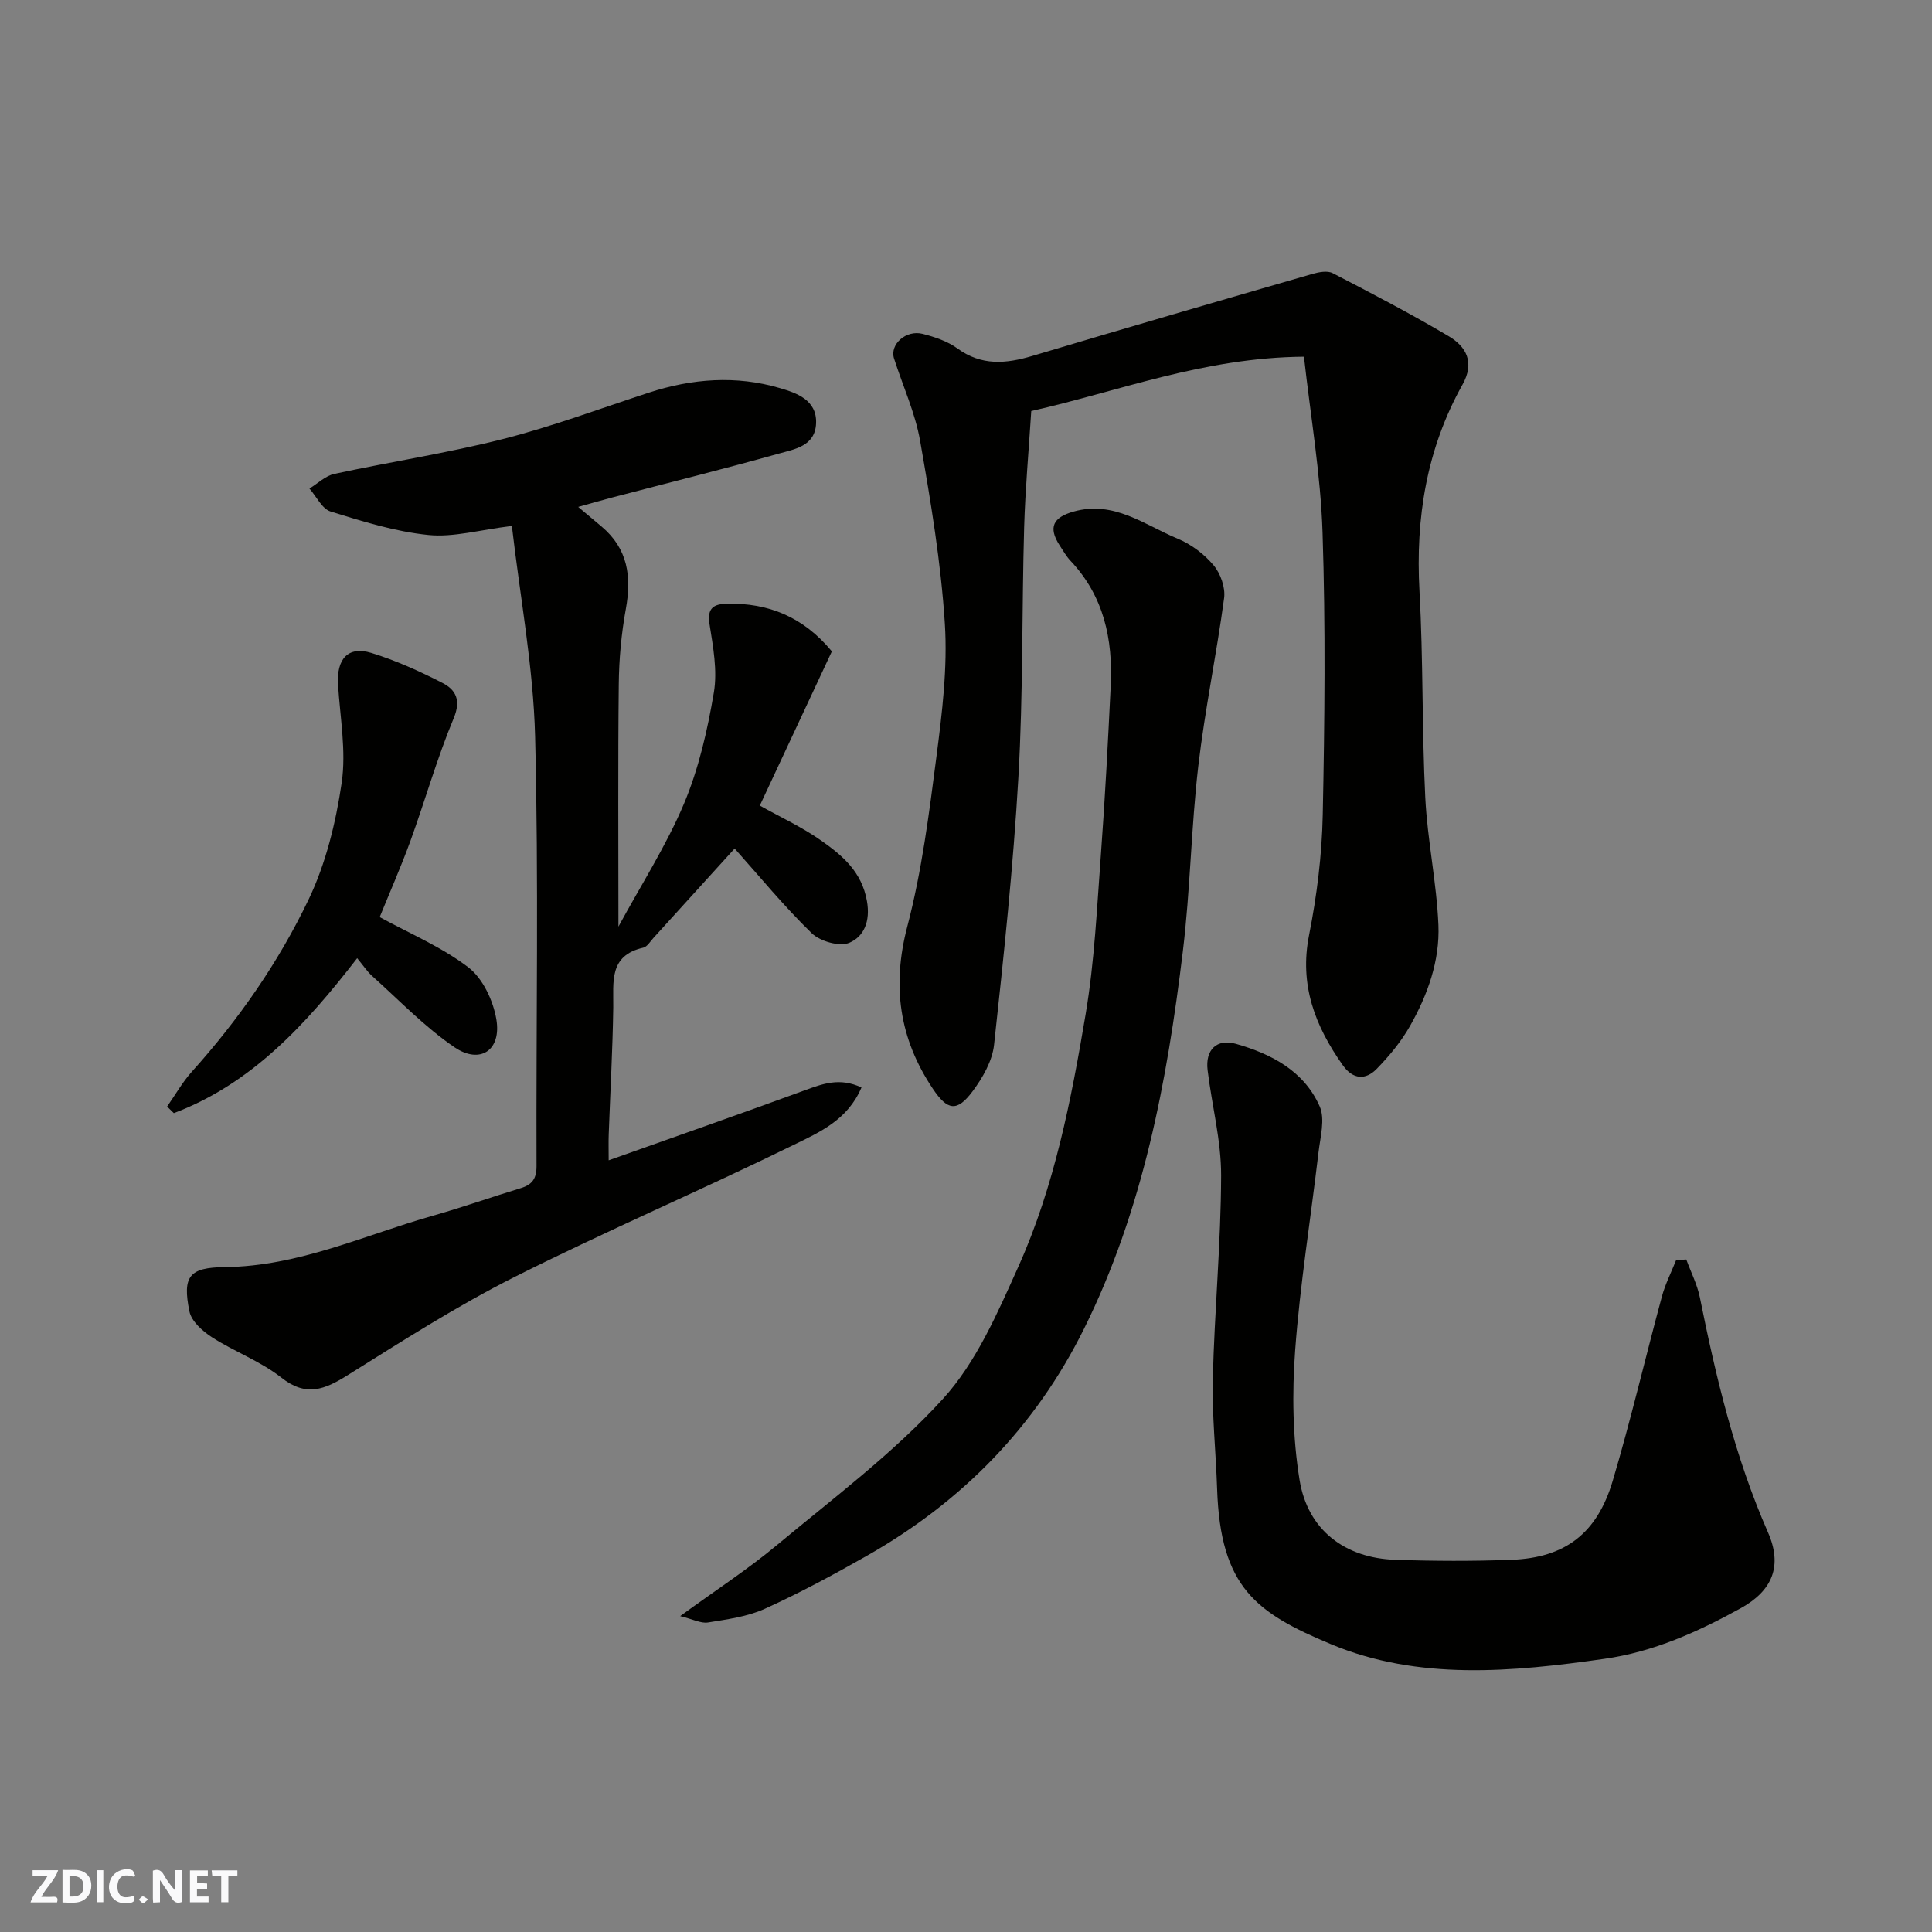
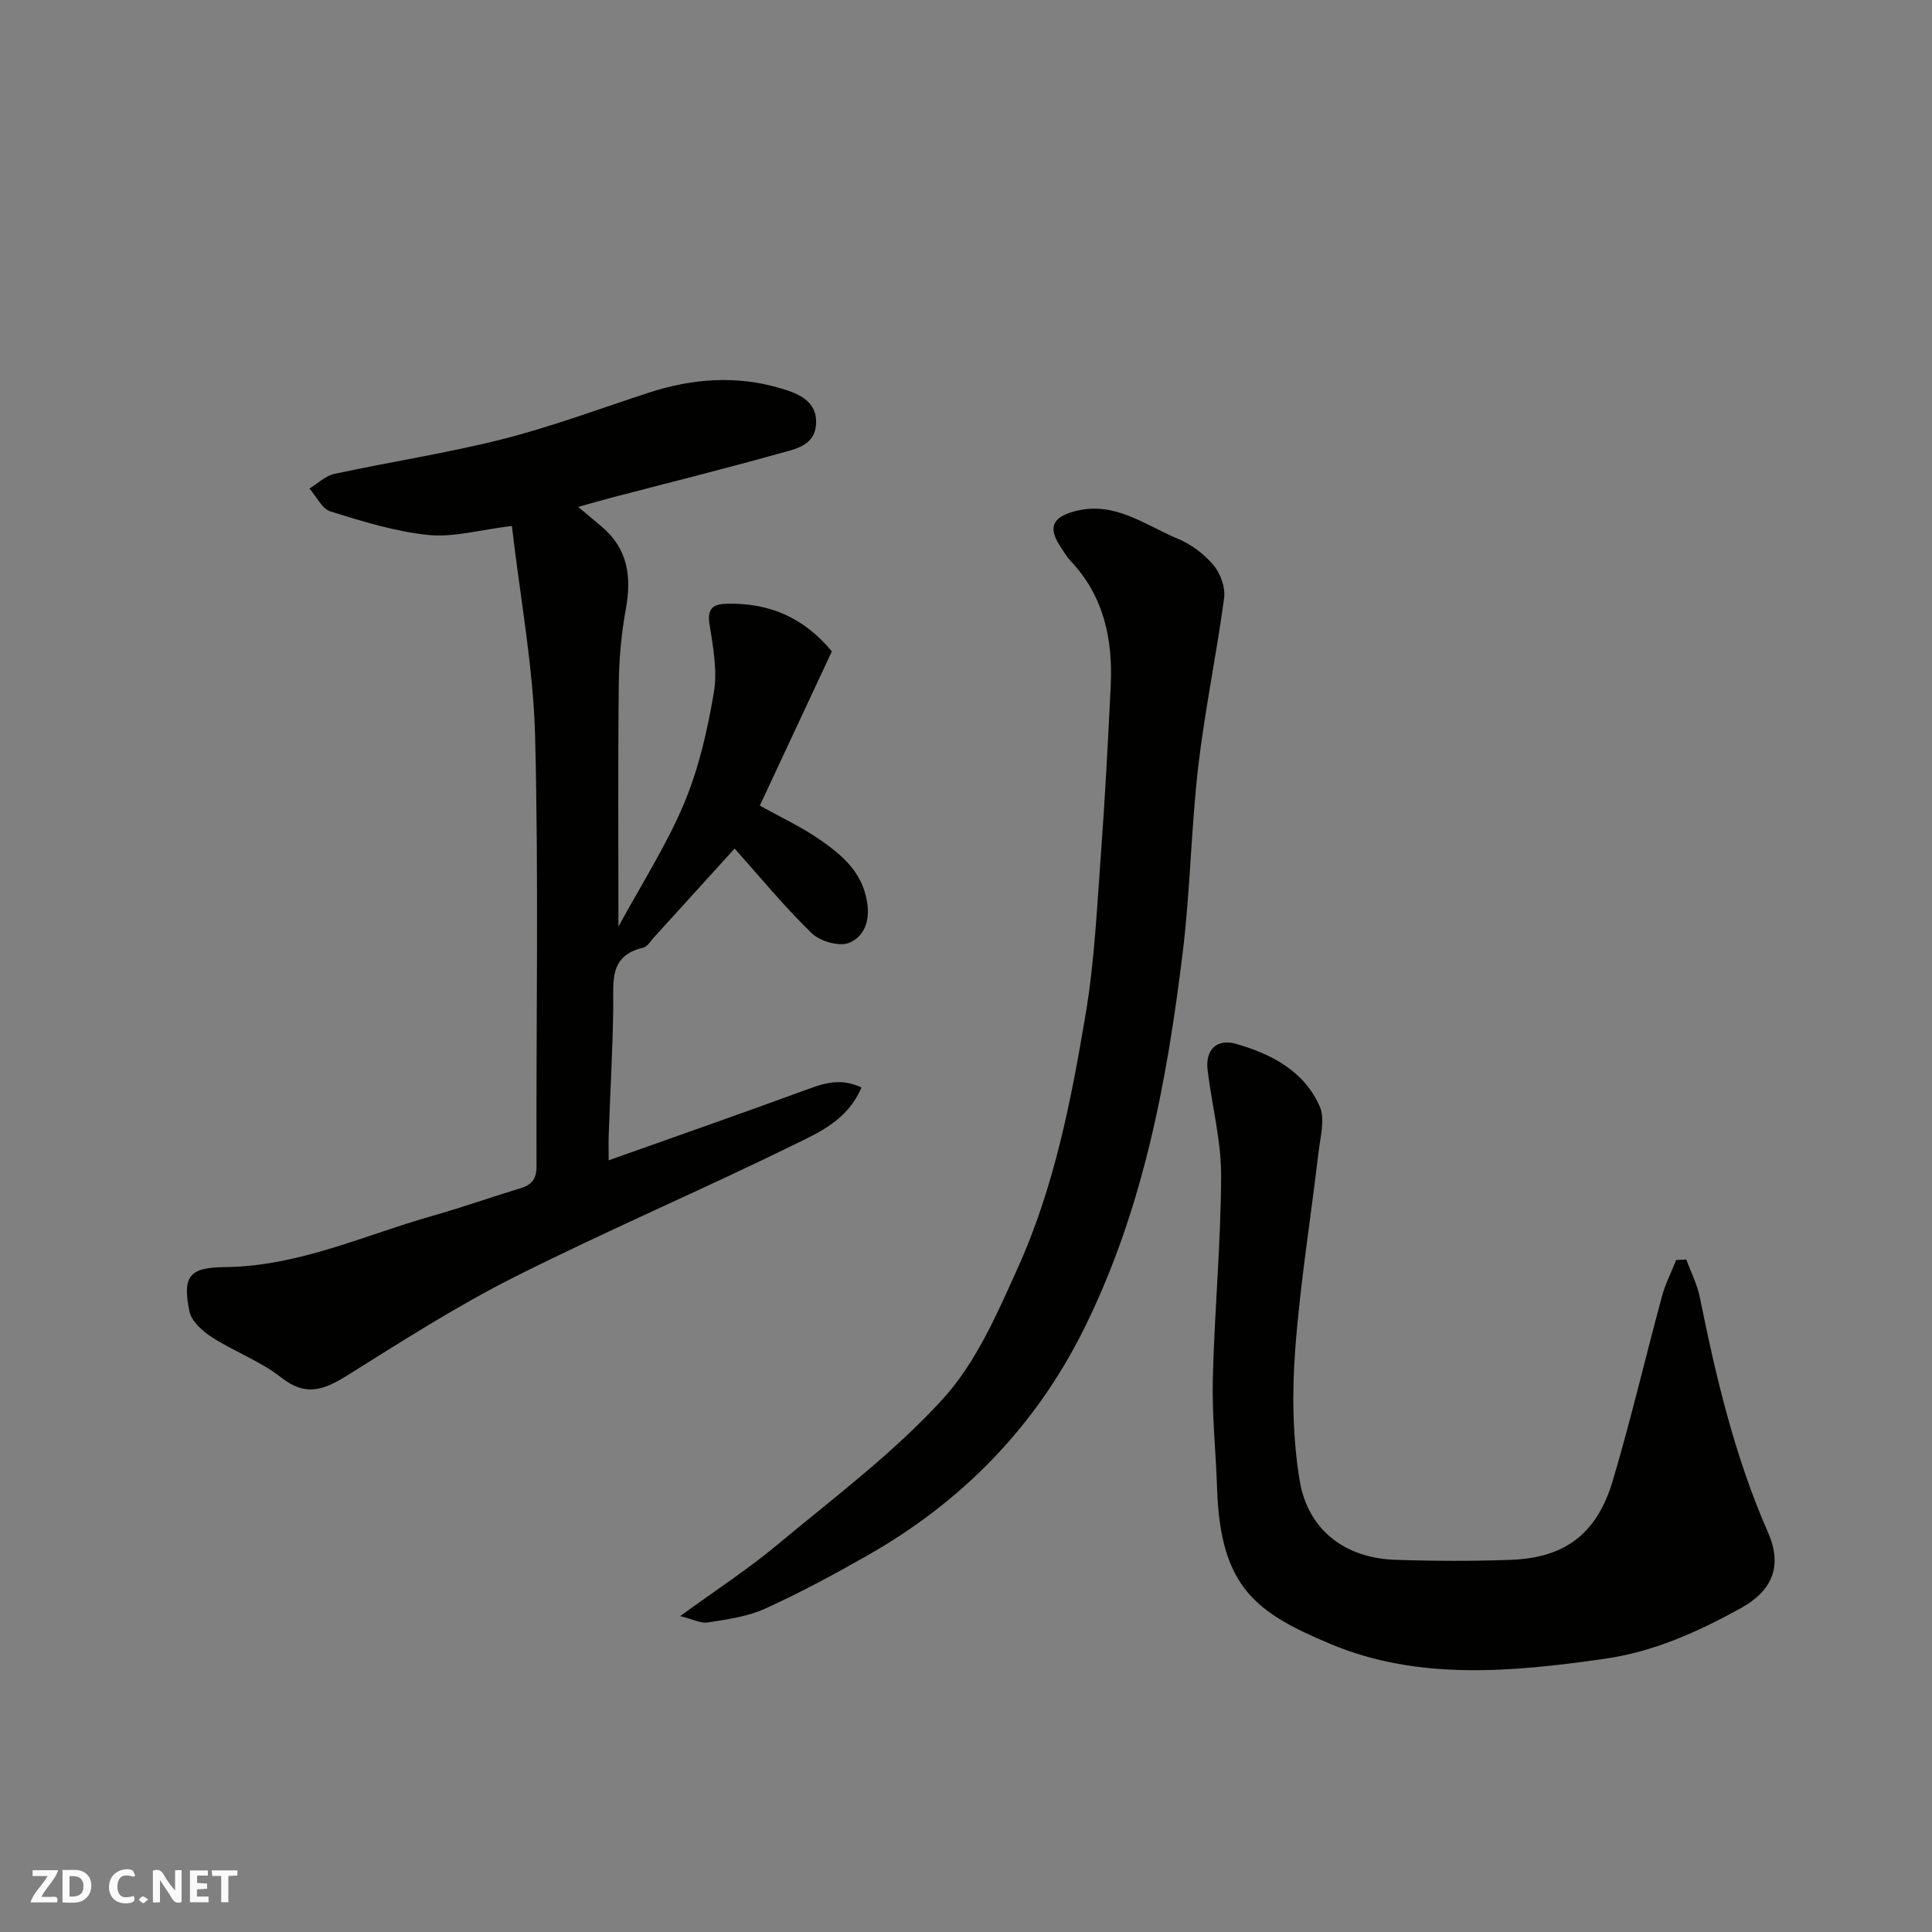
<svg xmlns="http://www.w3.org/2000/svg" enable-background="new 0 0 400 400" viewBox="0 0 400 400">
  <rect x="0" y="0" width="400" height="400" fill="#808080" stroke="none" />
  <g fill="#fafafb">
    <path d="m37.59 393.81c-.92.31-1.52.05-2-.78-.7-1.2-1.52-2.34-2.47-3.78v4.59c-.55.03-.95.05-1.41.07-.03-.37-.06-.64-.06-.91 0-1.91 0-3.81 0-5.7 1.13-.41 1.77-.03 2.29.91.62 1.11 1.38 2.14 2.31 3.19v-4.2h1.35v6.61z" />
    <path d="m12.94 393.88v-6.75c1.9.19 3.93-.54 5.37 1.29.8 1.01.78 2.88.03 3.97-1.37 1.97-3.4 1.51-5.4 1.49m1.45-1.22c2.04.12 2.92-.58 2.89-2.21-.03-1.51-.98-2.19-2.89-2z" />
    <path d="m11.81 393.87h-5.49c.68-2.18 2.47-3.48 3.51-5.45h-3.08v-1.21h5.29c-.71 2.13-2.44 3.48-3.47 5.51.86 0 1.63.04 2.39-.01.79-.05 1.14.21.85 1.16" />
    <path d="m39.33 393.86v-6.61h3.7v1.07h-2.22v1.52c.68.04 1.34.09 2.07.13v1.07c-.72.05-1.38.09-2.1.14v1.48h2.4v1.19h-3.85z" />
    <path d="m27.71 388.56c-1.15-.3-2.46-.61-3.1.64-.37.73-.41 1.93-.06 2.67.63 1.35 1.99.93 3.17.68.35.94-.01 1.32-.93 1.46-1.62.25-3.05-.27-3.76-1.48-.73-1.24-.6-3.03.31-4.17.88-1.11 2.71-1.7 4-1.16.32.13.44.74.65 1.12-.1.08-.19.16-.28.24" />
    <path d="m49.15 387.24v1.07c-.59.02-1.17.05-1.87.08v5.44h-1.48v-5.44h-1.85c-.05-.4-.08-.73-.13-1.15z" />
-     <path d="m20.06 387.21h1.33v6.62h-1.33z" />
    <path d="m30.68 393.25c-.49.38-.8.79-1.05.76-.32-.05-.6-.45-.9-.7.26-.24.51-.64.8-.67.29-.04.62.3 1.15.61" />
  </g>
  <path d="m178.36 225.15c-2.86 6.74-8.71 9.27-13.88 11.81-19.19 9.41-38.87 17.83-57.96 27.43-11.92 6-23.23 13.25-34.56 20.34-4.76 2.97-8.57 4.55-13.71.49-4.3-3.39-9.69-5.35-14.34-8.34-1.96-1.26-4.28-3.32-4.69-5.37-1.49-7.33-.01-9.09 7.33-9.17 15.37-.17 28.86-6.62 43.08-10.64 6.1-1.73 12.09-3.85 18.16-5.7 2.35-.71 3.3-1.93 3.29-4.55-.1-29.65.46-59.32-.29-88.96-.37-14.44-3.11-28.83-4.81-43.6-6.7.81-12.11 2.4-17.3 1.87-6.85-.7-13.6-2.8-20.23-4.86-1.78-.55-2.94-3.11-4.38-4.75 1.71-1.04 3.29-2.63 5.14-3.03 11.62-2.51 23.4-4.3 34.91-7.22 10.22-2.59 20.15-6.32 30.2-9.6 8.97-2.93 18.1-3.62 27.14-.95 3.33.98 7.71 2.39 7.5 7.31-.19 4.71-4.45 5.34-7.74 6.26-11.42 3.2-22.94 6.06-34.43 9.07-2.15.56-4.28 1.18-7.08 1.96 1.98 1.67 3.42 2.87 4.86 4.08 5.42 4.57 6.22 10.34 5.01 17.01-.94 5.15-1.42 10.45-1.47 15.69-.18 16.39-.07 32.78-.07 50.12 4.73-8.72 9.91-16.77 13.57-25.45 3.05-7.26 4.86-15.18 6.18-22.99.78-4.57-.16-9.54-.9-14.24-.54-3.37.99-4.12 3.64-4.18 8.52-.17 15.73 2.67 21.7 9.87-4.84 10.36-9.79 20.95-14.92 31.93 4.17 2.34 8.75 4.44 12.79 7.3 4.34 3.06 8.33 6.42 9.39 12.47.74 4.19-.62 7.35-3.64 8.63-2.02.86-6.05-.29-7.79-1.97-5.74-5.58-10.84-11.81-15.96-17.54-5.38 5.93-11.08 12.22-16.79 18.49-.67.74-1.32 1.85-2.14 2.04-7.16 1.63-6.13 7.11-6.2 12.34-.13 8.77-.62 17.53-.94 26.3-.06 1.6-.01 3.21-.01 5.38 13.93-4.95 27.27-9.61 40.53-14.47 3.71-1.35 7.26-2.75 11.81-.61z" fill="#010100" />
-   <path d="m269.97 73.85c-20.81.17-38.43 7.2-56.46 11.25-.52 8.21-1.24 16.11-1.47 24.02-.49 17.25-.2 34.54-1.19 51.76-1.06 18.51-3.03 36.99-5.04 55.43-.36 3.35-2.35 6.82-4.43 9.61-3.23 4.34-5.2 4.05-8.26-.53-6.94-10.37-8.5-21.27-5.27-33.58 3-11.46 4.51-23.36 6.03-35.15 1.18-9.12 2.32-18.43 1.74-27.54-.81-12.68-2.92-25.31-5.12-37.84-1.02-5.82-3.58-11.37-5.4-17.06-.93-2.91 2.48-5.99 5.95-5.09 2.49.64 5.12 1.52 7.17 3.01 5 3.64 10.06 3.18 15.55 1.54 19.29-5.76 38.62-11.38 57.96-16.97 1.32-.38 3.1-.72 4.18-.16 8.09 4.19 16.17 8.4 24 13.04 3.67 2.17 5.46 5.44 2.89 10.03-7.43 13.28-9.75 27.59-8.91 42.73.79 14.23.49 28.53 1.2 42.77.44 8.82 2.35 17.57 2.72 26.39.31 7.4-2.23 14.46-5.87 20.89-1.83 3.24-4.29 6.21-6.9 8.89-2.3 2.37-4.93 2.23-7.03-.75-5.73-8.1-9.03-16.61-6.98-26.94 1.62-8.17 2.66-16.56 2.83-24.88.4-19.48.6-38.99-.04-58.46-.39-12.03-2.47-24-3.85-36.41z" fill="#010100" />
  <path d="m349.13 260.77c.95 2.6 2.25 5.13 2.8 7.81 3.35 16.61 7.25 33.05 14.1 48.65 3.06 6.96.98 12.09-5.66 15.75-8.89 4.9-18 9.01-28.18 10.46-19.12 2.73-38.57 4.53-56.65-3.04-15.41-6.45-22.87-11.67-23.55-32.14-.25-7.6-1.07-15.2-.89-22.79.34-14.04 1.68-28.06 1.72-42.09.02-7.27-1.92-14.54-2.8-21.83-.51-4.2 1.9-6.56 5.85-5.44 7.38 2.09 14.13 5.64 17.36 12.96 1.16 2.63.12 6.35-.25 9.53-1.6 13.66-3.82 27.26-4.83 40.96-.66 8.89-.52 18.06.91 26.84 1.68 10.39 9.42 16.19 19.81 16.54 8.02.27 16.06.3 24.07 0 11.05-.42 17.7-5.39 20.96-16.36 3.75-12.61 6.74-25.44 10.18-38.15.7-2.59 1.95-5.04 2.95-7.55.7-.04 1.4-.08 2.1-.11z" fill="#010100" />
  <path d="m140.82 334.6c7.42-5.41 13.98-9.67 19.94-14.63 11.76-9.79 24.17-19.07 34.42-30.3 6.95-7.61 11.36-17.86 15.68-27.47 7.44-16.58 10.92-34.42 13.91-52.23 1.85-10.99 2.35-22.22 3.18-33.36.85-11.52 1.45-23.06 2.01-34.6.47-9.64-1.41-18.59-8.32-25.9-.88-.94-1.54-2.1-2.25-3.19-2.44-3.78-1.32-5.81 2.86-7 8.39-2.37 14.7 2.76 21.58 5.61 2.79 1.15 5.49 3.19 7.43 5.5 1.44 1.71 2.47 4.61 2.18 6.79-1.56 11.64-3.99 23.16-5.35 34.82-1.48 12.74-1.65 25.64-3.2 38.38-3.27 26.94-8.24 53.49-20.47 78.12-10.09 20.31-25.25 35.77-44.86 46.92-6.93 3.94-13.98 7.74-21.23 11.03-3.62 1.64-7.79 2.18-11.78 2.83-1.44.22-3.08-.68-5.73-1.32z" fill="#010100" />
-   <path d="m73.95 198.38c-10.64 13.75-21.87 26.01-37.96 32.08-.46-.45-.92-.91-1.39-1.36 1.7-2.43 3.17-5.05 5.14-7.24 9.68-10.77 17.93-22.63 24.14-35.6 3.58-7.47 5.65-15.94 6.86-24.18.97-6.59-.33-13.53-.75-20.31-.34-5.35 2.07-8.07 6.89-6.59 5.07 1.56 9.99 3.78 14.72 6.21 2.73 1.4 3.92 3.53 2.33 7.32-3.44 8.24-5.87 16.89-8.92 25.3-2 5.5-4.37 10.87-6.4 15.87 6.21 3.4 12.84 6.18 18.37 10.41 2.98 2.28 5.12 6.86 5.78 10.72 1.1 6.4-3.33 9.43-8.65 5.82-6.18-4.2-11.46-9.75-17.07-14.77-1.05-.94-1.83-2.17-3.09-3.68z" fill="#010100" />
</svg>